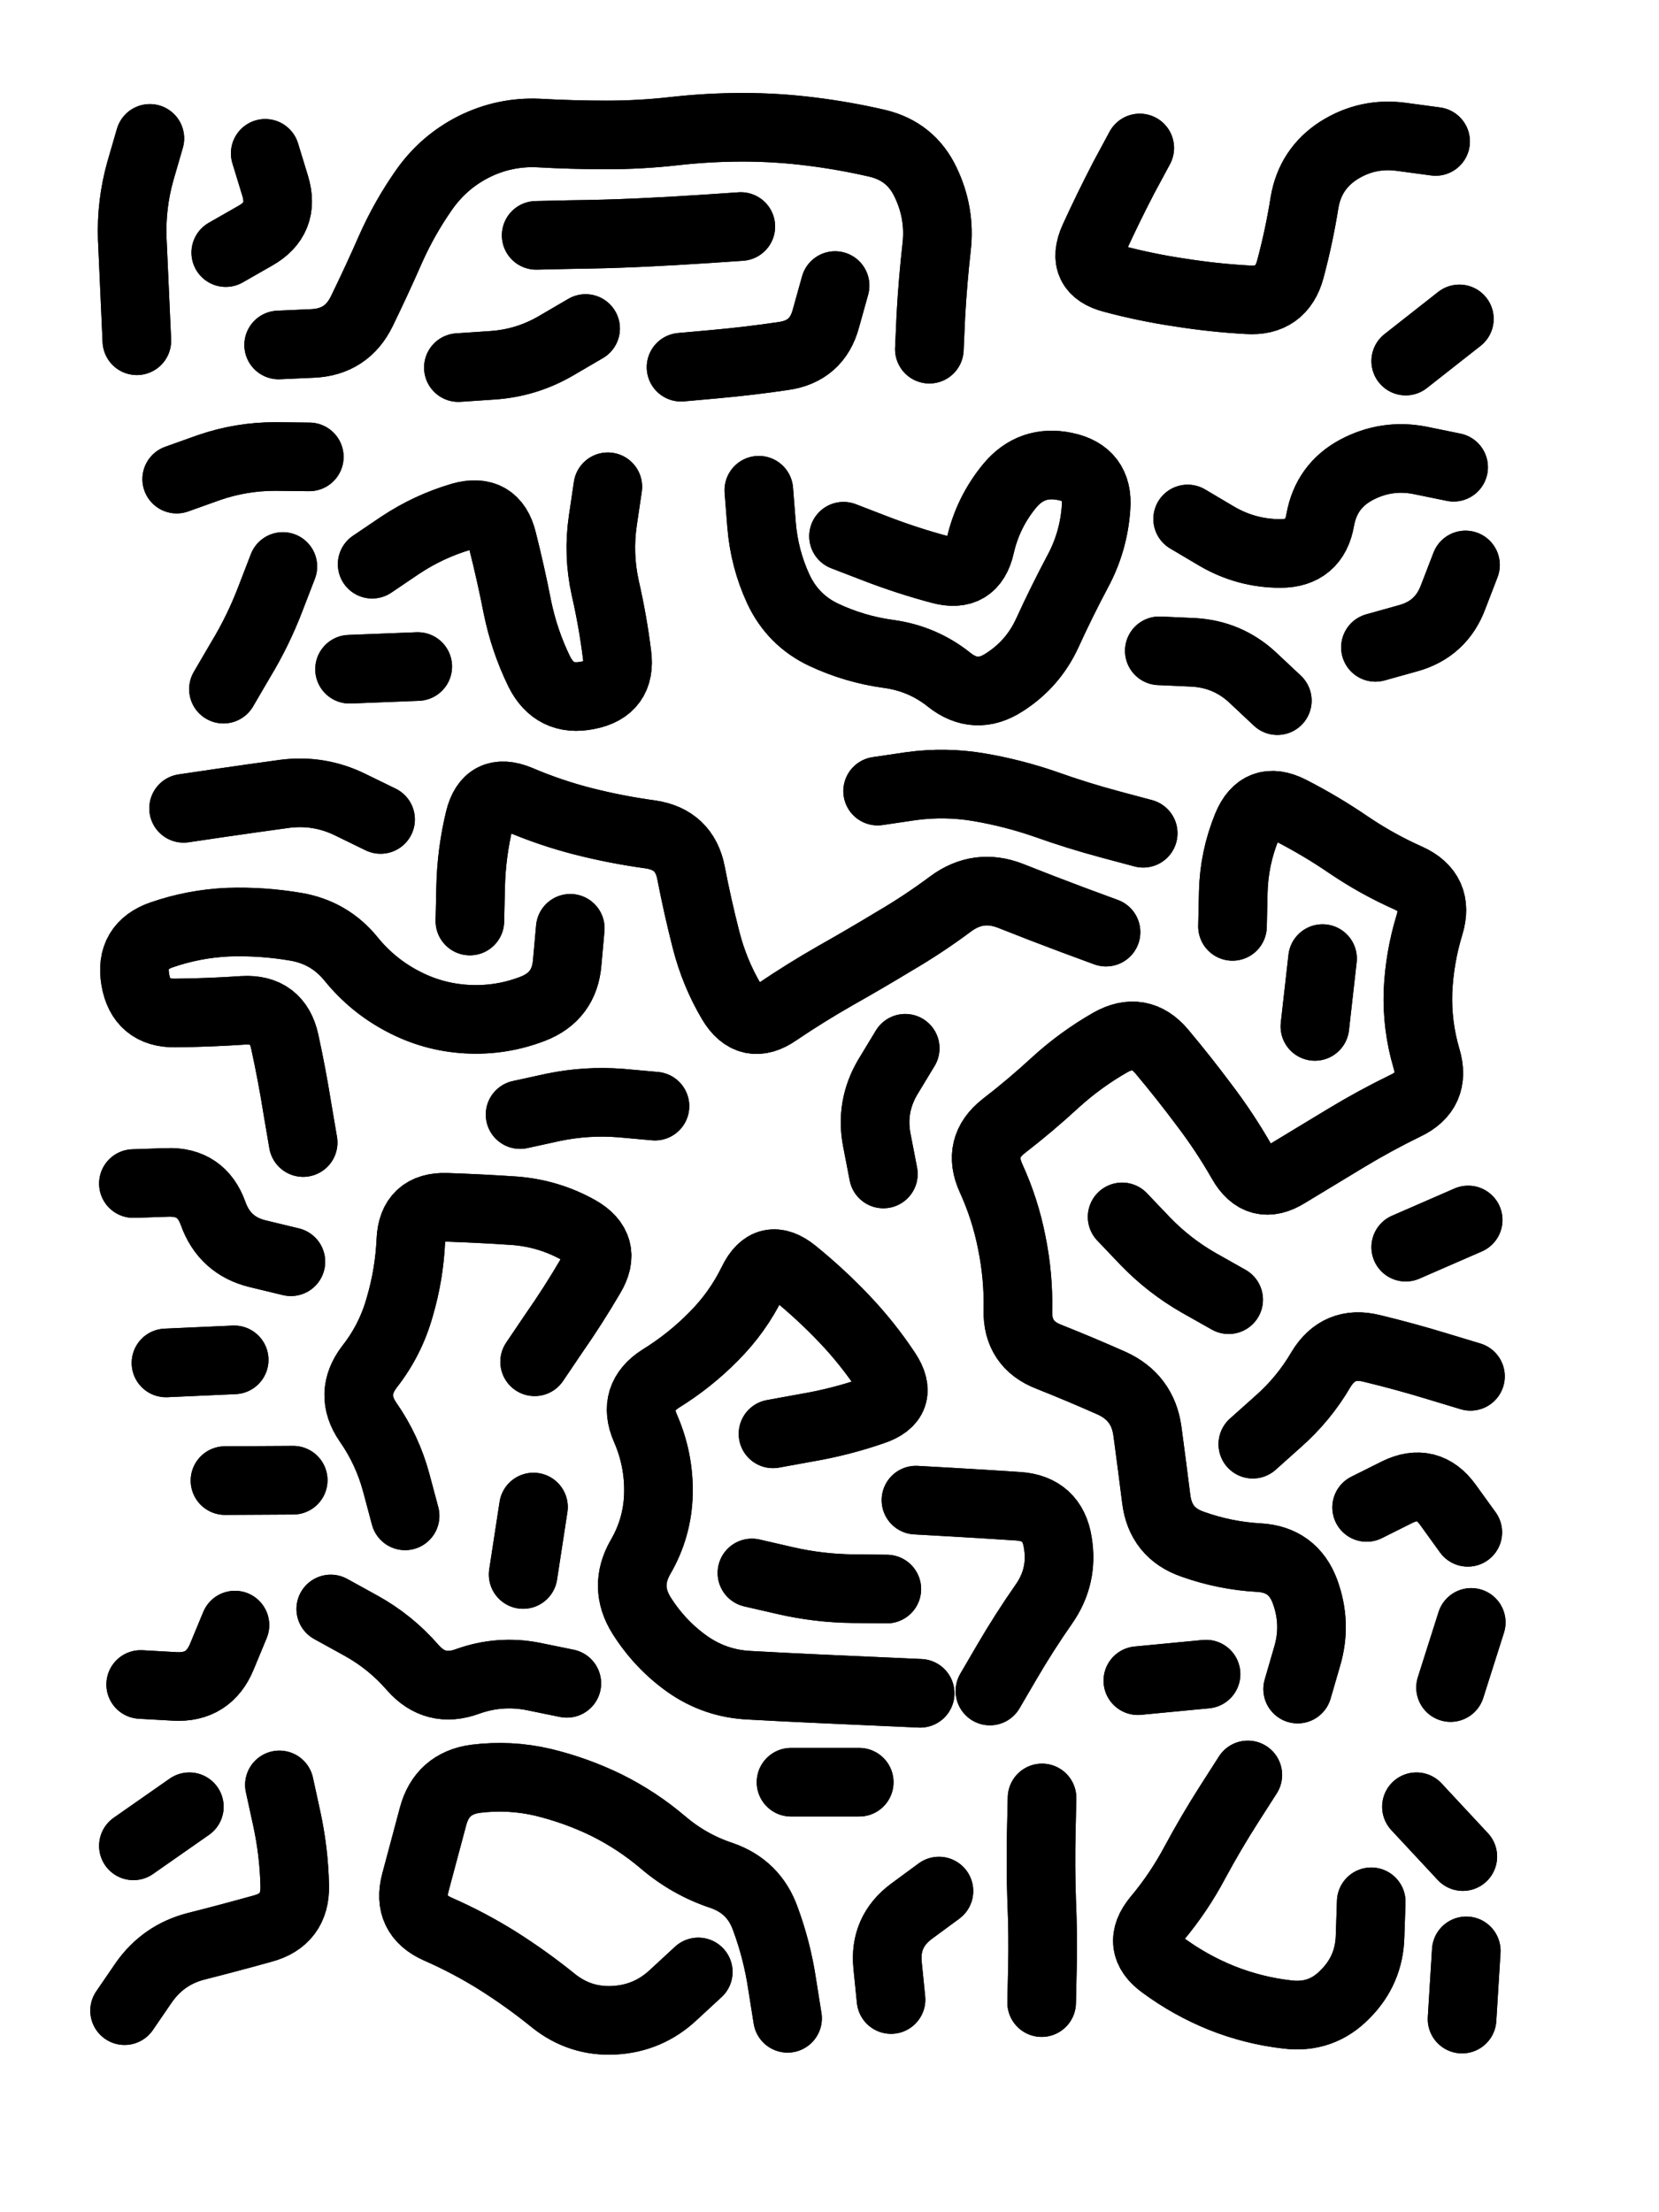
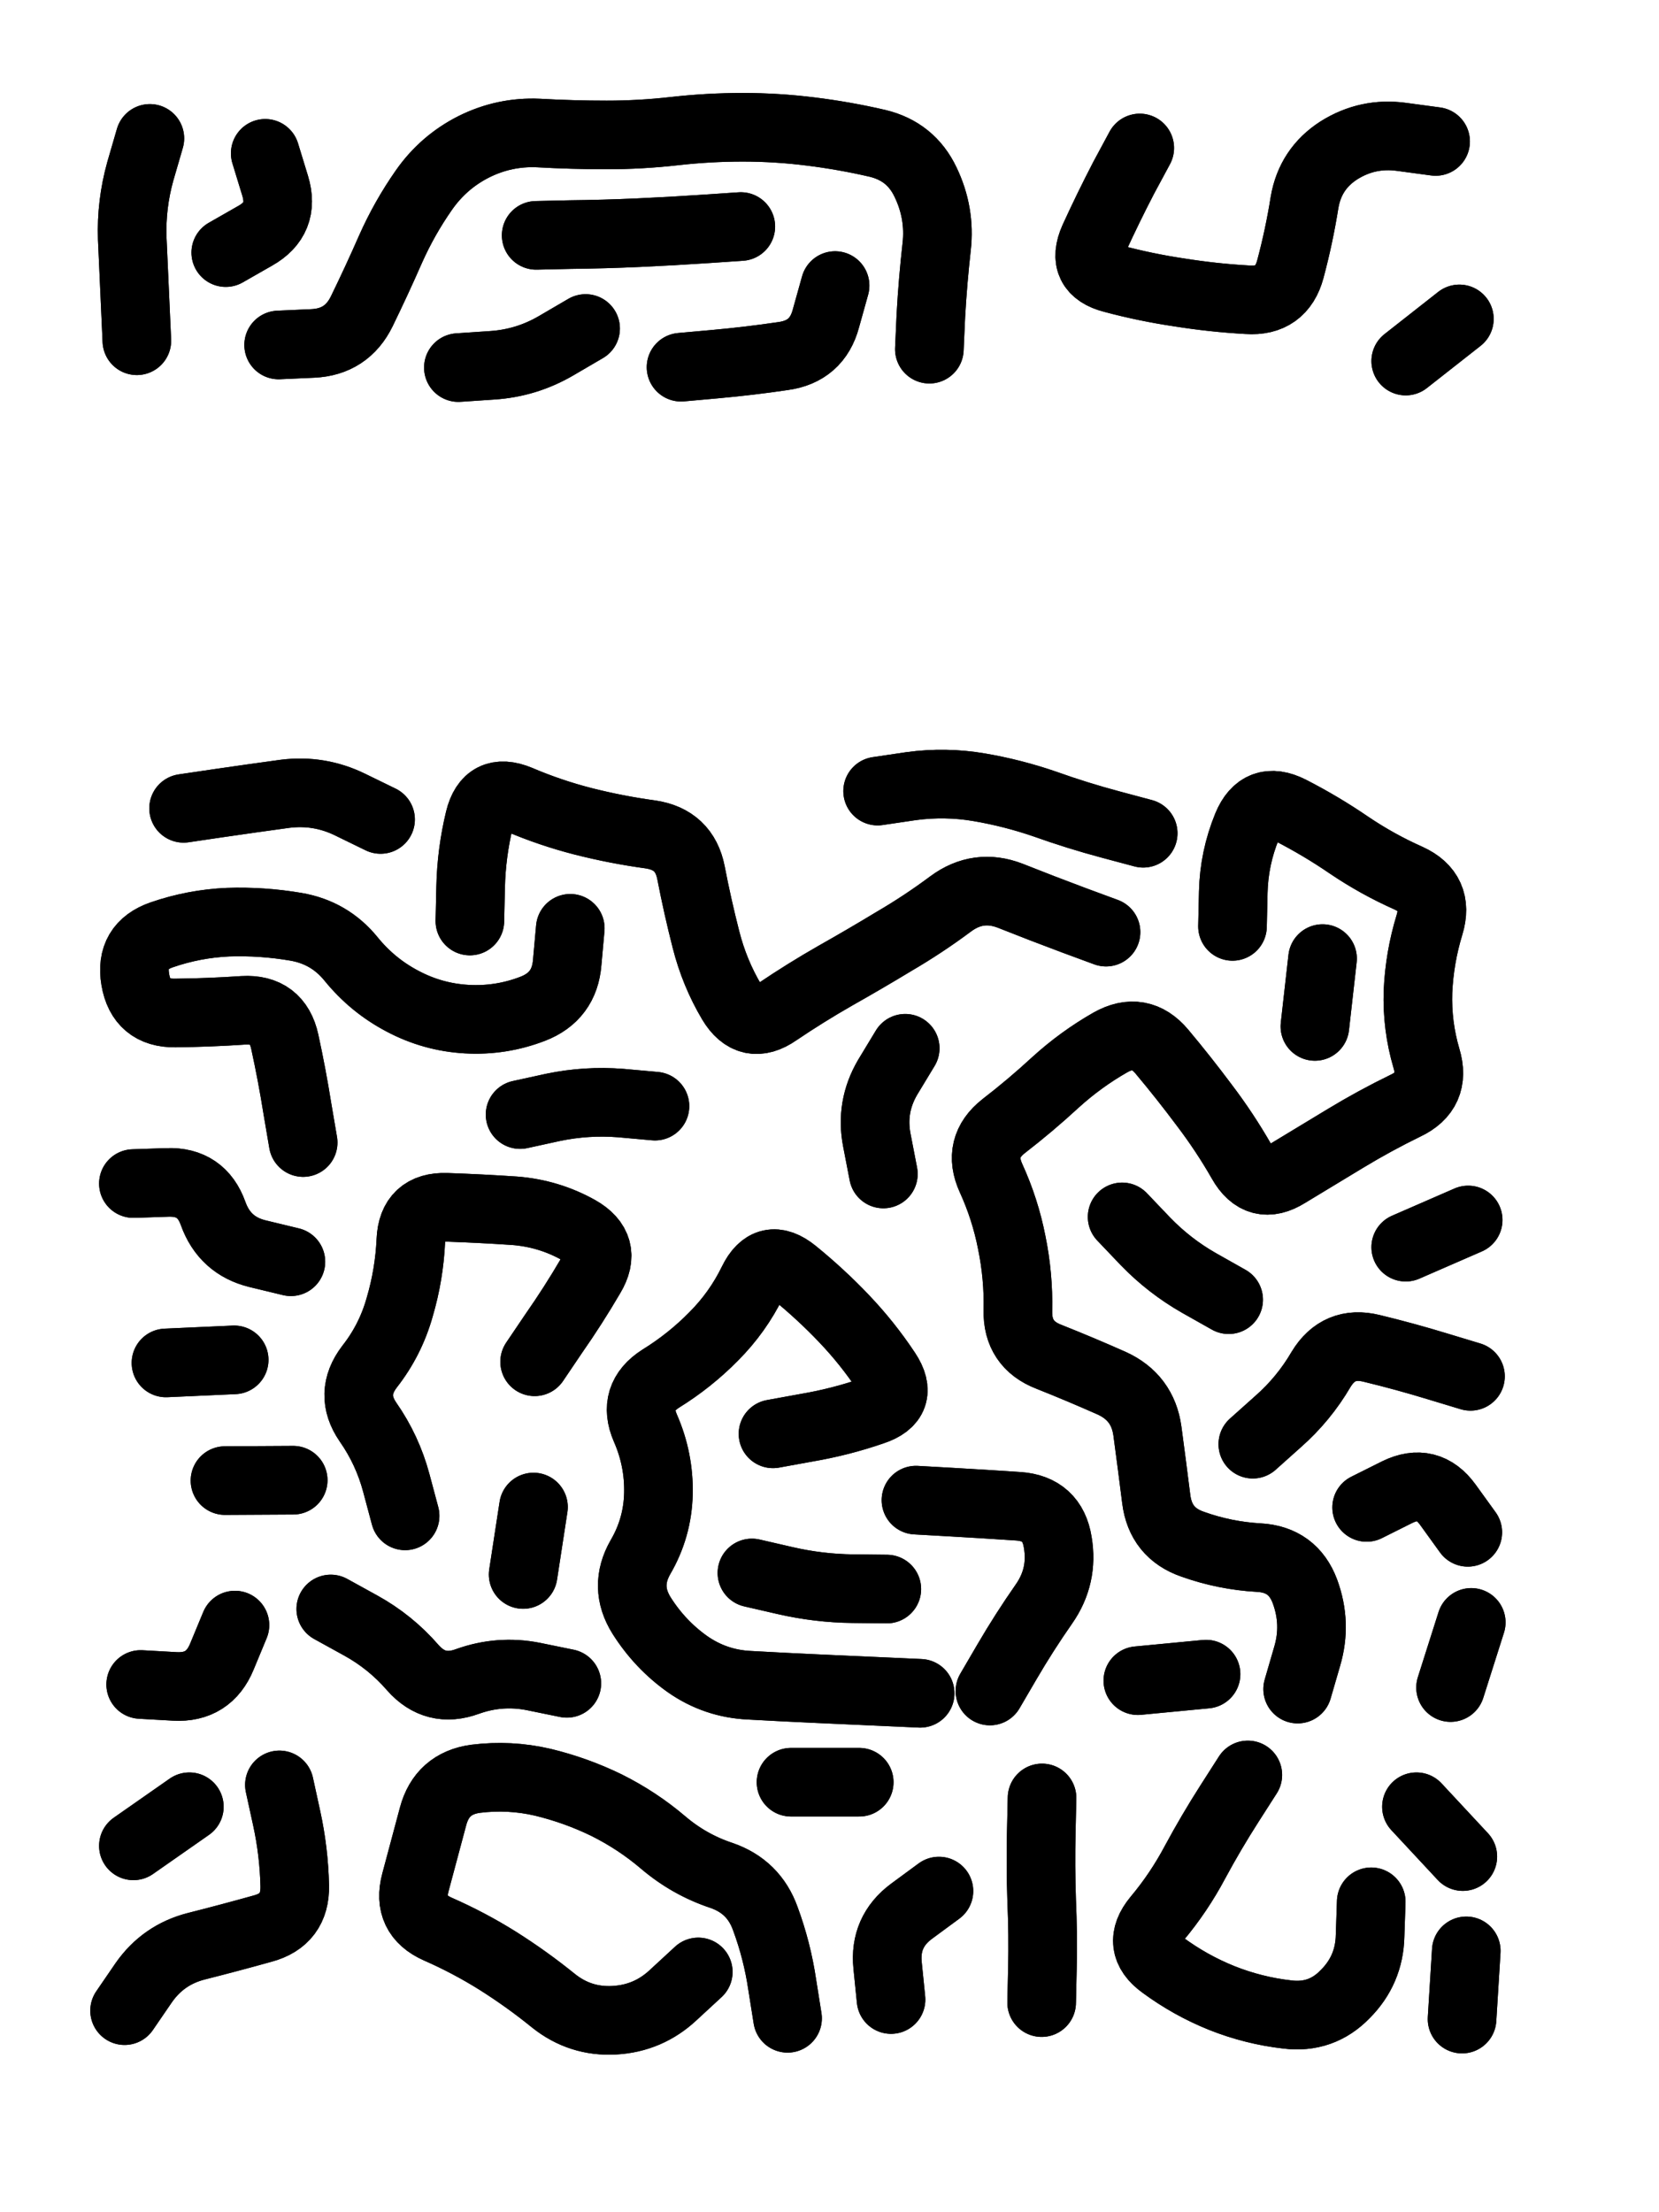
<svg xmlns="http://www.w3.org/2000/svg" viewBox="0 0 4329 5772">
  <title>Infinite Scribble #2248</title>
  <defs>
    <filter id="piece_2248_3_4_filter" x="-100" y="-100" width="4529" height="5972" filterUnits="userSpaceOnUse">
      <feGaussianBlur in="SourceGraphic" result="lineShape_1" stdDeviation="8950e-3" />
      <feColorMatrix in="lineShape_1" result="lineShape" type="matrix" values="1 0 0 0 0  0 1 0 0 0  0 0 1 0 0  0 0 0 10740e-3 -5370e-3" />
      <feGaussianBlur in="lineShape" result="shrank_blurred" stdDeviation="13950e-3" />
      <feColorMatrix in="shrank_blurred" result="shrank" type="matrix" values="1 0 0 0 0 0 1 0 0 0 0 0 1 0 0 0 0 0 12397e-3 -8160e-3" />
      <feColorMatrix in="lineShape" result="border_filled" type="matrix" values="0.6 0 0 0 -0.4  0 0.6 0 0 -0.4  0 0 0.6 0 -0.4  0 0 0 1 0" />
      <feComposite in="border_filled" in2="shrank" result="border" operator="out" />
      <feOffset in="lineShape" result="shapes_linestyle_bottom3" dx="-42960e-3" dy="-42960e-3" />
      <feOffset in="lineShape" result="shapes_linestyle_bottom2" dx="-28640e-3" dy="-28640e-3" />
      <feOffset in="lineShape" result="shapes_linestyle_bottom1" dx="-14320e-3" dy="-14320e-3" />
      <feMerge result="shapes_linestyle_bottom">
        <feMergeNode in="shapes_linestyle_bottom3" />
        <feMergeNode in="shapes_linestyle_bottom2" />
        <feMergeNode in="shapes_linestyle_bottom1" />
      </feMerge>
      <feGaussianBlur in="shapes_linestyle_bottom" result="shapes_linestyle_bottomcontent_blurred" stdDeviation="13950e-3" />
      <feColorMatrix in="shapes_linestyle_bottomcontent_blurred" result="shapes_linestyle_bottomcontent" type="matrix" values="1 0 0 0 0 0 1 0 0 0 0 0 1 0 0 0 0 0 12397e-3 -8160e-3" />
      <feColorMatrix in="shapes_linestyle_bottomcontent" result="shapes_linestyle_bottomdark" type="matrix" values="0.6 0 0 0 -0.1  0 0.6 0 0 -0.1  0 0 0.6 0 -0.1  0 0 0 1 0" />
      <feColorMatrix in="shapes_linestyle_bottom" result="shapes_linestyle_bottomborderblack" type="matrix" values="0.6 0 0 0 -0.4  0 0.6 0 0 -0.4  0 0 0.6 0 -0.4  0 0 0 1 0" />
      <feGaussianBlur in="lineShape" result="shapes_linestyle_frontshrank_blurred" stdDeviation="13950e-3" />
      <feColorMatrix in="shapes_linestyle_frontshrank_blurred" result="shapes_linestyle_frontshrank" type="matrix" values="1 0 0 0 0 0 1 0 0 0 0 0 1 0 0 0 0 0 12397e-3 -8160e-3" />
      <feMerge result="shapes_linestyle">
        <feMergeNode in="shapes_linestyle_bottomborderblack" />
        <feMergeNode in="shapes_linestyle_bottomdark" />
        <feMergeNode in="shapes_linestyle_frontshrank" />
      </feMerge>
      <feComposite in="shapes_linestyle" in2="shrank" result="shapes_linestyle_cropped" operator="over" />
      <feComposite in="border" in2="shapes_linestyle_cropped" result="shapes" operator="over" />
    </filter>
    <filter id="piece_2248_3_4_shadow" x="-100" y="-100" width="4529" height="5972" filterUnits="userSpaceOnUse">
      <feColorMatrix in="SourceGraphic" result="result_blackened" type="matrix" values="0 0 0 0 0  0 0 0 0 0  0 0 0 0 0  0 0 0 0.8 0" />
      <feGaussianBlur in="result_blackened" result="result_blurred" stdDeviation="53700e-3" />
      <feComposite in="SourceGraphic" in2="result_blurred" result="result" operator="over" />
    </filter>
    <filter id="piece_2248_3_4_overall" x="-100" y="-100" width="4529" height="5972" filterUnits="userSpaceOnUse">
      <feTurbulence result="background_texture_bumps" type="fractalNoise" baseFrequency="52e-3" numOctaves="3" />
      <feDiffuseLighting in="background_texture_bumps" result="background_texture" surfaceScale="1" diffuseConstant="2" lighting-color="#555">
        <feDistantLight azimuth="225" elevation="20" />
      </feDiffuseLighting>
      <feMorphology in="SourceGraphic" result="background_glow_1_thicken" operator="dilate" radius="28350e-3" />
      <feColorMatrix in="background_glow_1_thicken" result="background_glow_1_thicken_colored" type="matrix" values="0 0 0 0 0  0 0 0 0 0  0 0 0 0 0  0 0 0 1 0" />
      <feGaussianBlur in="background_glow_1_thicken_colored" result="background_glow_1" stdDeviation="75600e-3" />
      <feMorphology in="SourceGraphic" result="background_glow_2_thicken" operator="dilate" radius="0" />
      <feColorMatrix in="background_glow_2_thicken" result="background_glow_2_thicken_colored" type="matrix" values="0 0 0 0 0  0 0 0 0 0  0 0 0 0 0  0 0 0 0 0" />
      <feGaussianBlur in="background_glow_2_thicken_colored" result="background_glow_2" stdDeviation="0" />
      <feComposite in="background_glow_1" in2="background_glow_2" result="background_glow" operator="out" />
      <feBlend in="background_glow" in2="background_texture" result="background_merged" mode="normal" />
      <feColorMatrix in="background_merged" result="background" type="matrix" values="0.2 0 0 0 0  0 0.2 0 0 0  0 0 0.2 0 0  0 0 0 1 0" />
    </filter>
    <clipPath id="piece_2248_3_4_clip">
      <rect x="0" y="0" width="4329" height="5772" />
    </clipPath>
    <g id="layer_1" filter="url(#piece_2248_3_4_filter)" stroke-width="179" stroke-linecap="round" fill="none">
      <path d="M 3060 472 Q 3060 472 3018 550 Q 2977 629 2940 710 Q 2904 791 2990 813 Q 3076 836 3164 849 Q 3252 863 3341 868 Q 3430 874 3453 788 Q 3476 702 3490 614 Q 3505 526 3580 478 Q 3655 431 3743 443 L 3832 455 M 2265 831 Q 2265 831 2241 917 Q 2218 1003 2129 1015 Q 2041 1028 1952 1036 L 1863 1044 M 1614 943 Q 1614 943 1537 988 Q 1460 1033 1371 1039 L 1282 1045 M 813 986 Q 813 986 902 982 Q 991 978 1030 898 Q 1069 818 1105 736 Q 1141 655 1192 582 Q 1243 509 1322 469 Q 1402 429 1491 433 Q 1580 438 1669 438 Q 1758 438 1846 428 Q 1935 418 2024 418 Q 2113 418 2201 429 Q 2290 440 2376 460 Q 2463 481 2501 561 Q 2540 642 2530 730 Q 2520 819 2515 908 L 2511 997 M 778 486 Q 778 486 804 571 Q 830 657 752 701 L 675 745 M 1485 700 Q 1485 700 1574 698 Q 1663 697 1752 693 Q 1841 689 1930 683 L 2019 677 M 3894 918 L 3754 1028 M 477 447 Q 477 447 452 533 Q 428 619 431 708 Q 435 797 439 886 L 443 975" stroke="hsl(153,100%,50%)" />
-       <path d="M 1057 1558 Q 1057 1558 1131 1508 Q 1205 1459 1290 1434 Q 1376 1410 1397 1496 Q 1419 1583 1436 1670 Q 1454 1758 1493 1838 Q 1533 1918 1620 1900 Q 1708 1883 1696 1794 Q 1685 1706 1665 1619 Q 1646 1532 1659 1444 L 1672 1356 M 3675 1775 Q 3675 1775 3761 1751 Q 3847 1727 3878 1643 L 3910 1560 M 3185 1440 Q 3185 1440 3261 1485 Q 3338 1530 3427 1530 Q 3516 1530 3531 1442 Q 3547 1354 3625 1312 Q 3704 1270 3791 1287 L 3879 1305 M 547 1336 Q 547 1336 631 1306 Q 715 1277 804 1277 L 893 1278 M 2287 1485 Q 2287 1485 2370 1517 Q 2453 1549 2539 1572 Q 2625 1596 2644 1509 Q 2664 1422 2721 1353 Q 2778 1285 2865 1303 Q 2953 1321 2946 1410 Q 2940 1499 2898 1577 Q 2856 1656 2819 1737 Q 2782 1818 2707 1866 Q 2632 1915 2562 1859 Q 2493 1804 2404 1792 Q 2316 1780 2235 1742 Q 2155 1704 2117 1623 Q 2080 1543 2073 1454 L 2066 1365 M 669 1884 Q 669 1884 714 1807 Q 760 1731 792 1647 L 824 1564 M 3111 1784 Q 3111 1784 3200 1788 Q 3289 1793 3354 1853 L 3419 1914 M 1176 1825 L 998 1832" stroke="hsl(102,100%,53%)" />
      <path d="M 3355 3854 Q 3355 3854 3421 3795 Q 3488 3736 3533 3659 Q 3579 3583 3665 3604 Q 3752 3625 3837 3651 L 3923 3677 M 3302 2503 Q 3302 2503 3304 2414 Q 3306 2325 3340 2242 Q 3374 2160 3453 2200 Q 3533 2241 3606 2291 Q 3680 2341 3761 2377 Q 3842 2414 3816 2499 Q 3790 2584 3786 2673 Q 3783 2762 3808 2847 Q 3834 2933 3753 2971 Q 3673 3010 3597 3056 Q 3521 3102 3445 3148 Q 3370 3195 3326 3117 Q 3282 3040 3228 2969 Q 3175 2898 3118 2830 Q 3061 2762 2983 2806 Q 2906 2850 2840 2910 Q 2775 2970 2705 3024 Q 2635 3079 2672 3160 Q 2709 3241 2726 3328 Q 2744 3416 2742 3505 Q 2740 3594 2823 3626 Q 2906 3659 2987 3695 Q 3068 3732 3080 3820 Q 3092 3909 3103 3997 Q 3114 4086 3198 4115 Q 3282 4145 3371 4150 Q 3460 4155 3491 4238 Q 3522 4322 3497 4407 L 3472 4493 M 2376 2150 Q 2376 2150 2464 2137 Q 2553 2125 2641 2140 Q 2729 2155 2813 2184 Q 2897 2214 2983 2237 L 3069 2260 M 2103 3827 Q 2103 3827 2191 3811 Q 2279 3796 2363 3767 Q 2448 3739 2399 3665 Q 2350 3591 2288 3526 Q 2227 3462 2158 3406 Q 2089 3350 2050 3430 Q 2011 3510 1948 3573 Q 1886 3636 1810 3683 Q 1735 3731 1770 3812 Q 1806 3894 1804 3983 Q 1802 4072 1757 4149 Q 1713 4226 1760 4301 Q 1808 4377 1880 4428 Q 1953 4479 2042 4483 Q 2131 4488 2220 4492 Q 2309 4496 2398 4500 L 2487 4504 M 949 4284 Q 949 4284 1027 4327 Q 1105 4370 1163 4437 Q 1222 4504 1306 4473 Q 1390 4443 1477 4460 L 1565 4478 M 1312 2489 Q 1312 2489 1314 2400 Q 1316 2311 1337 2224 Q 1358 2138 1440 2172 Q 1522 2207 1608 2229 Q 1695 2251 1783 2263 Q 1872 2276 1889 2363 Q 1906 2451 1928 2537 Q 1950 2624 1995 2700 Q 2041 2777 2114 2726 Q 2188 2676 2265 2632 Q 2343 2588 2419 2542 Q 2496 2497 2567 2444 Q 2639 2391 2722 2423 Q 2805 2456 2888 2487 L 2972 2518 M 1481 3639 Q 1481 3639 1531 3565 Q 1582 3492 1627 3415 Q 1673 3339 1595 3295 Q 1518 3252 1429 3245 Q 1340 3239 1251 3236 Q 1162 3233 1158 3322 Q 1154 3411 1129 3496 Q 1105 3582 1050 3652 Q 996 3723 1046 3796 Q 1097 3869 1120 3955 L 1143 4041 M 877 3067 Q 877 3067 862 2979 Q 848 2891 829 2804 Q 810 2717 721 2722 Q 632 2728 543 2729 Q 454 2730 439 2642 Q 424 2554 508 2525 Q 592 2496 681 2492 Q 770 2489 858 2504 Q 946 2519 1002 2588 Q 1058 2657 1136 2698 Q 1215 2740 1304 2745 Q 1393 2750 1476 2718 Q 1559 2686 1566 2597 L 1574 2508 M 845 3378 Q 845 3378 758 3357 Q 672 3336 642 3252 Q 612 3168 523 3171 L 434 3174 M 2476 4000 Q 2476 4000 2565 4005 Q 2654 4010 2743 4016 Q 2832 4022 2846 4110 Q 2861 4198 2810 4271 Q 2759 4344 2714 4421 L 2669 4498 M 2391 3149 Q 2391 3149 2374 3061 Q 2357 2974 2402 2897 L 2448 2821 M 3292 3477 Q 3292 3477 3214 3433 Q 3137 3389 3075 3325 L 3014 3261 M 673 3949 L 851 3948 M 3652 4019 Q 3652 4019 3732 3979 Q 3812 3940 3864 4012 L 3916 4084 M 2048 4190 Q 2048 4190 2135 4210 Q 2222 4230 2311 4231 L 2400 4232 M 1795 2972 Q 1795 2972 1706 2964 Q 1617 2957 1530 2975 L 1443 2994 M 3517 2764 L 3537 2587 M 1478 4018 L 1451 4194 M 519 3642 L 697 3634 M 565 2195 Q 565 2195 653 2182 Q 742 2169 830 2157 Q 919 2146 999 2185 L 1079 2224 M 3871 4489 L 3925 4319 M 3233 4454 L 3055 4471 M 453 4481 Q 453 4481 542 4486 Q 631 4491 665 4408 L 699 4326 M 3917 3269 L 3754 3340" stroke="hsl(44,100%,56%)" />
      <path d="M 1908 5231 Q 1908 5231 1843 5291 Q 1778 5352 1689 5357 Q 1600 5362 1530 5306 Q 1461 5250 1385 5202 Q 1310 5155 1228 5119 Q 1147 5083 1170 4997 Q 1193 4911 1216 4825 Q 1239 4739 1327 4727 Q 1416 4716 1502 4736 Q 1589 4757 1669 4796 Q 1749 4836 1816 4893 Q 1884 4951 1968 4979 Q 2053 5008 2083 5092 Q 2114 5176 2127 5264 L 2141 5352 M 3664 5048 Q 3664 5048 3661 5137 Q 3659 5226 3596 5289 Q 3534 5353 3445 5342 Q 3357 5332 3274 5299 Q 3192 5266 3120 5213 Q 3048 5161 3105 5092 Q 3162 5024 3204 4945 Q 3246 4867 3294 4792 L 3342 4717 M 2536 5020 Q 2536 5020 2464 5073 Q 2393 5126 2402 5214 L 2411 5303 M 815 4743 Q 815 4743 834 4830 Q 853 4917 855 5006 Q 857 5095 771 5118 Q 685 5142 598 5164 Q 512 5186 461 5259 L 411 5332 M 2805 4777 Q 2805 4777 2803 4866 Q 2801 4955 2804 5044 Q 2808 5133 2806 5222 L 2804 5311 M 2328 4736 L 2150 4736 M 3782 4800 L 3903 4930 M 580 4800 L 434 4902 M 3912 5176 L 3901 5354" stroke="hsl(12,100%,56%)" />
    </g>
  </defs>
  <g filter="url(#piece_2248_3_4_overall)" clip-path="url(#piece_2248_3_4_clip)">
    <use href="#layer_1" />
  </g>
  <g clip-path="url(#piece_2248_3_4_clip)">
    <use href="#layer_1" filter="url(#piece_2248_3_4_shadow)" />
  </g>
</svg>